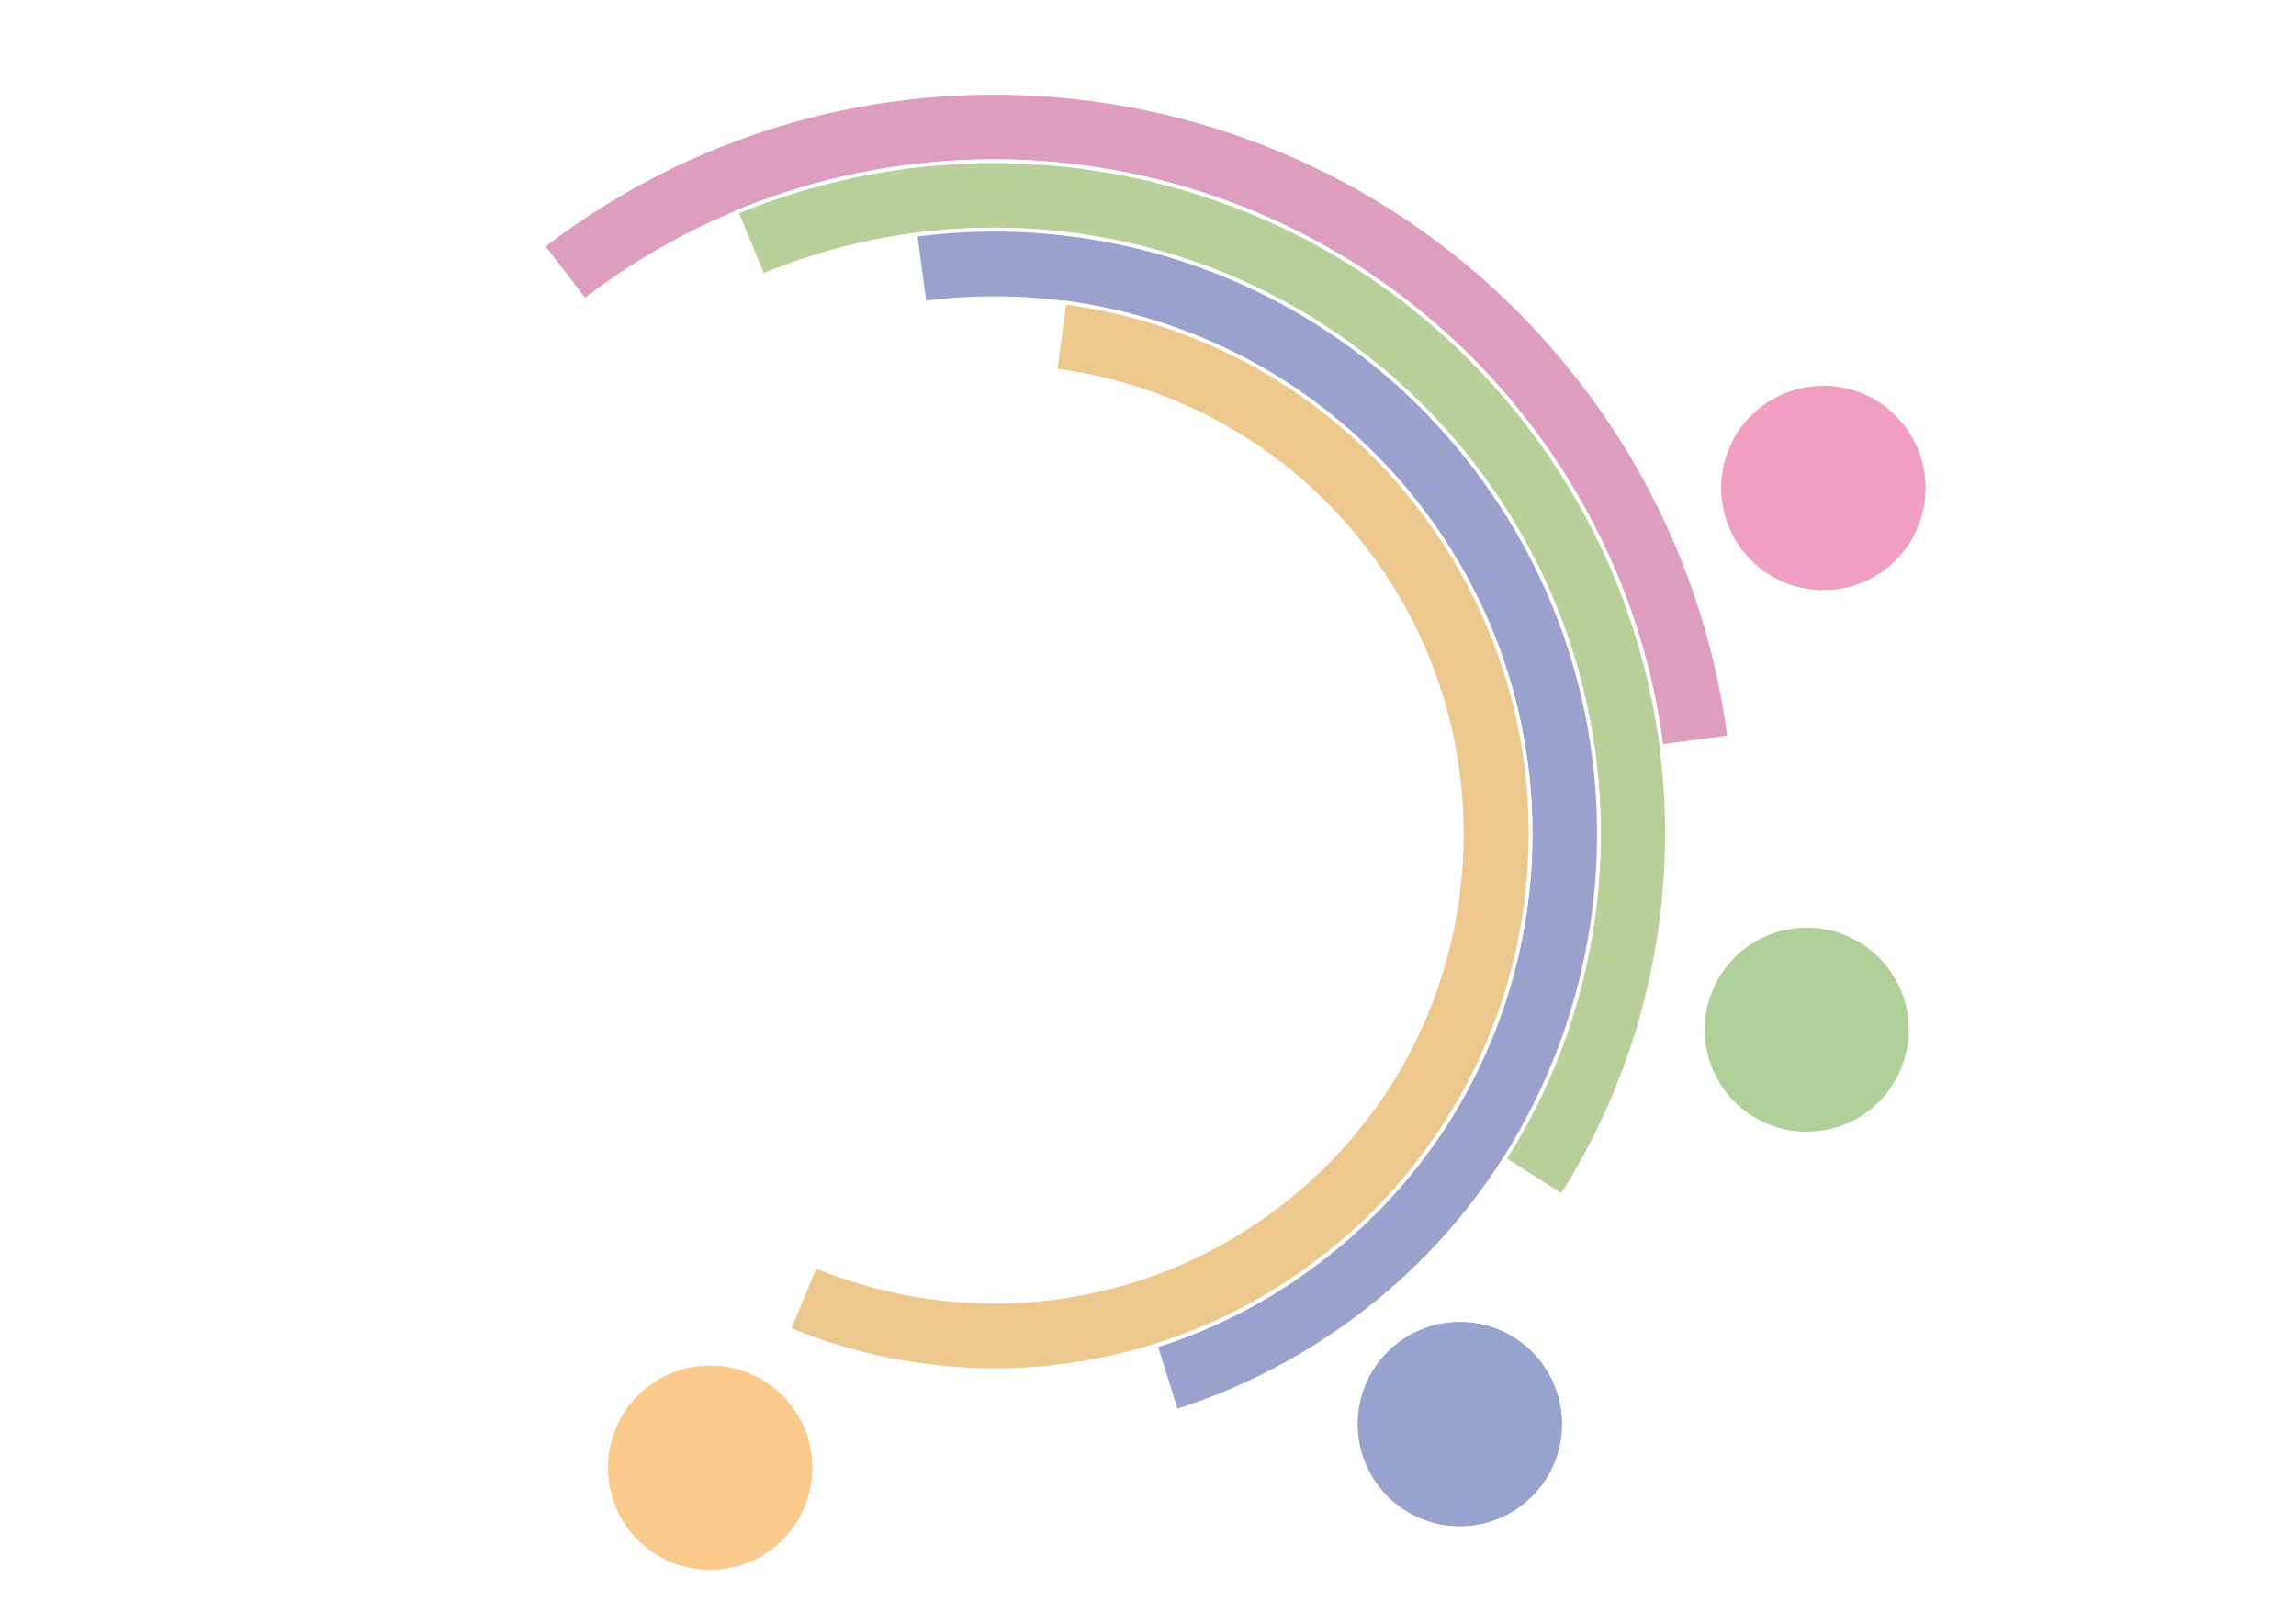
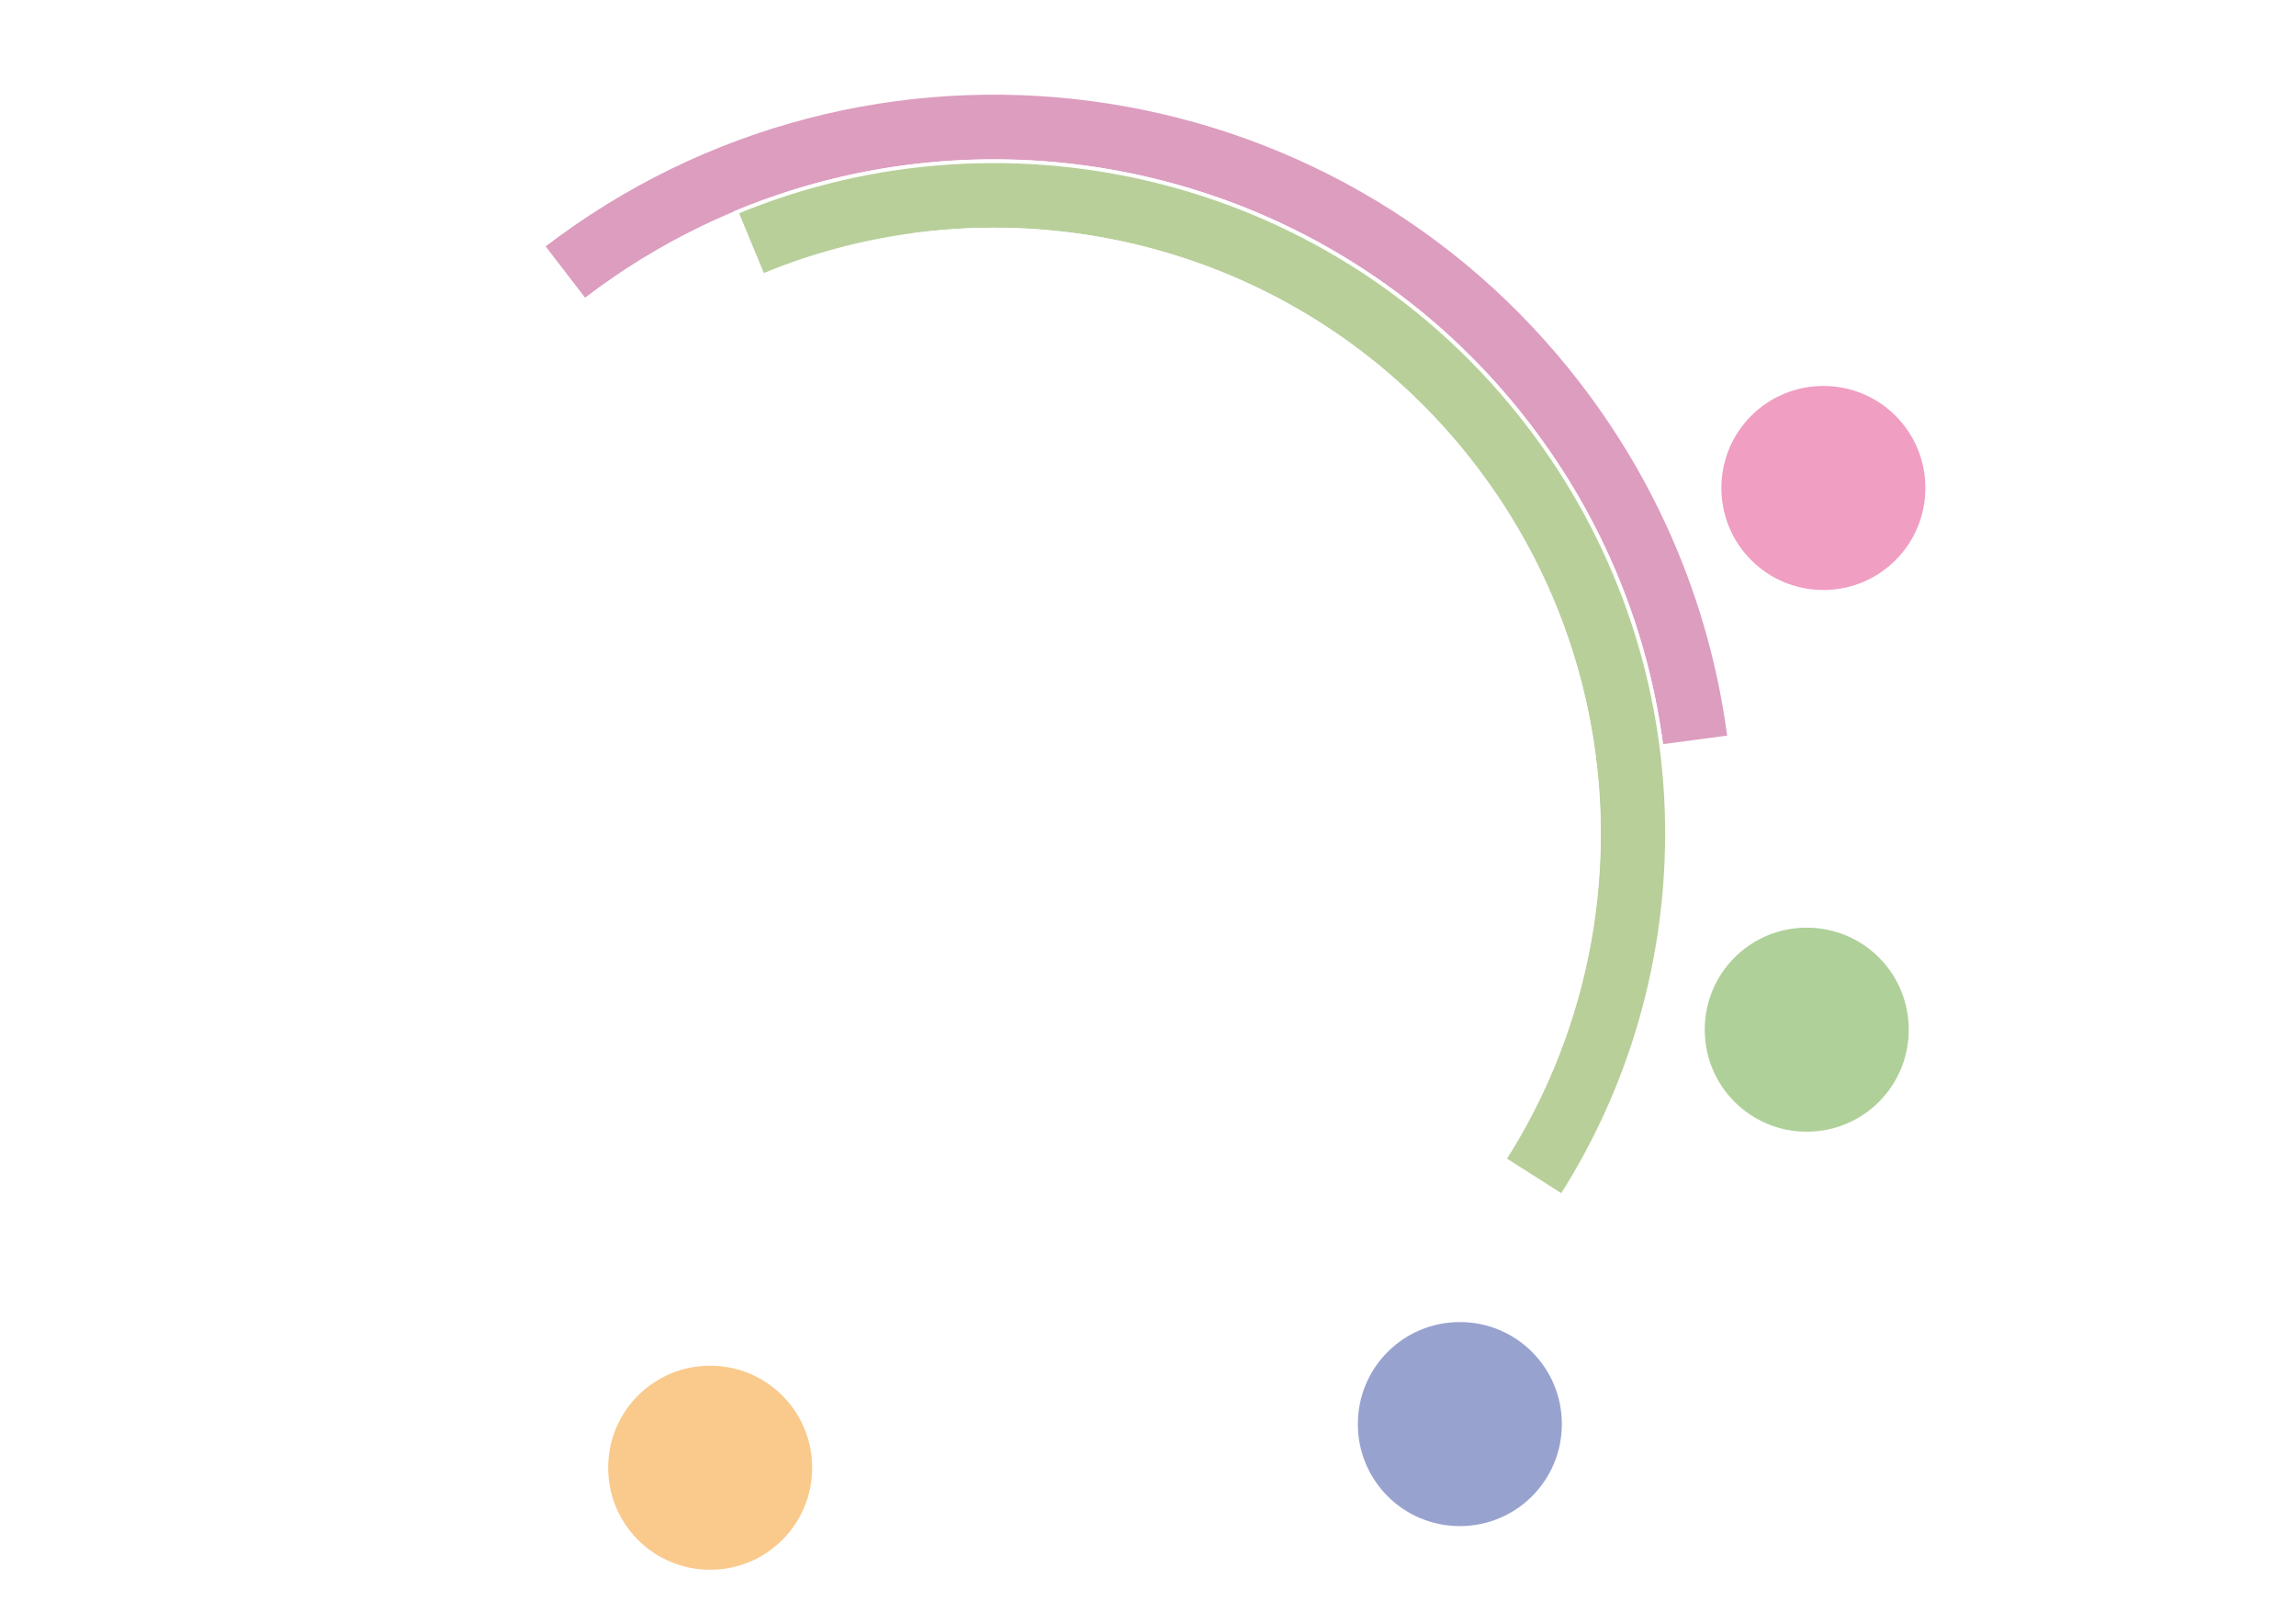
<svg xmlns="http://www.w3.org/2000/svg" xmlns:xlink="http://www.w3.org/1999/xlink" id="Ebene_1" version="1.1" viewBox="0 0 841.9 595.3">
  <defs>
    <style>
      .st0, .st1 {
        fill: none;
      }

      .st2 {
        mask: url(#mask);
      }

      .st3 {
        filter: url(#luminosity-noclip);
      }

      .st4 {
        fill: url(#Unbenannter_Verlauf_4);
      }

      .st5 {
        filter: url(#luminosity-noclip1);
      }

      .st6 {
        filter: url(#luminosity-noclip3);
      }

      .st7 {
        filter: url(#luminosity-noclip2);
      }

      .st8 {
        fill: #99a1cc;
      }

      .st9 {
        fill: #97a2cf;
      }

      .st9, .st10, .st11, .st12 {
        isolation: isolate;
      }

      .st13 {
        mask: url(#mask-2);
      }

      .st14 {
        mask: url(#mask-3);
      }

      .st15 {
        mask: url(#mask-1);
      }

      .st16 {
        clip-path: url(#clippath-15);
      }

      .st17 {
        clip-path: url(#clippath-13);
      }

      .st18 {
        clip-path: url(#clippath-1);
      }

      .st19 {
        clip-path: url(#clippath-3);
      }

      .st20 {
        clip-path: url(#clippath-4);
      }

      .st21 {
        clip-path: url(#clippath-2);
      }

      .st22 {
        clip-path: url(#clippath-9);
      }

      .st10 {
        fill: #afd099;
      }

      .st1 {
        stroke: #fff;
        stroke-miterlimit: 10;
        stroke-width: 1.4px;
      }

      .st23 {
        fill: #b8cf9a;
      }

      .st11 {
        fill: #f9ca8c;
      }

      .st12 {
        fill: #f09ec2;
      }

      .st24 {
        fill: url(#Unbenannter_Verlauf_41);
      }

      .st25 {
        fill: url(#Unbenannter_Verlauf_43);
      }

      .st26 {
        fill: url(#Unbenannter_Verlauf_42);
      }

      .st27 {
        fill: #ecc88e;
      }

      .st28 {
        fill: #dc9dbf;
      }

      .st29 {
        clip-path: url(#clippath);
      }
    </style>
    <clipPath id="clippath">
      <rect class="st0" x="198" y="33.2" width="485" height="513.2" />
    </clipPath>
    <filter id="luminosity-noclip" x="184.1" y="-90.2" width="498.9" height="636.6" color-interpolation-filters="sRGB" filterUnits="userSpaceOnUse">
      <feFlood flood-color="#fff" result="bg" />
      <feBlend in="SourceGraphic" in2="bg" />
    </filter>
    <linearGradient id="Unbenannter_Verlauf_4" data-name="Unbenannter Verlauf 4" x1="278.5" y1="437.9" x2="279.7" y2="437.9" gradientTransform="translate(-50183.1 32364.3) rotate(-90) scale(115.6)" gradientUnits="userSpaceOnUse">
      <stop offset="0" stop-color="#fff" />
      <stop offset="1" stop-color="#000" />
    </linearGradient>
    <mask id="mask" x="184.1" y="-90.2" width="498.9" height="636.6" maskUnits="userSpaceOnUse">
      <g class="st3">
        <rect class="st4" x="198" y="33.2" width="485" height="513.2" />
      </g>
    </mask>
    <clipPath id="clippath-1">
      <rect class="st0" x="184.1" y="-90.2" width="489.1" height="512.2" />
    </clipPath>
    <filter id="luminosity-noclip1" x="198" y="-48.5" width="513.7" height="594.9" color-interpolation-filters="sRGB" filterUnits="userSpaceOnUse">
      <feFlood flood-color="#fff" result="bg" />
      <feBlend in="SourceGraphic" in2="bg" />
    </filter>
    <linearGradient id="Unbenannter_Verlauf_41" data-name="Unbenannter Verlauf 4" x1="278.5" y1="437.9" x2="279.7" y2="437.9" gradientTransform="translate(-50160.1 32349.7) rotate(-90) scale(115.5)" xlink:href="#Unbenannter_Verlauf_4" />
    <mask id="mask-1" x="198" y="-48.5" width="513.7" height="594.9" maskUnits="userSpaceOnUse">
      <g class="st5">
        <rect class="st24" x="198" y="33.2" width="485" height="513.2" />
      </g>
    </mask>
    <clipPath id="clippath-2">
      <rect class="st0" x="249.7" y="-48.5" width="462" height="511.9" />
    </clipPath>
    <filter id="luminosity-noclip2" x="172.3" y="3.5" width="513.2" height="542.9" color-interpolation-filters="sRGB" filterUnits="userSpaceOnUse">
      <feFlood flood-color="#fff" result="bg" />
      <feBlend in="SourceGraphic" in2="bg" />
    </filter>
    <linearGradient id="Unbenannter_Verlauf_42" data-name="Unbenannter Verlauf 4" x1="278.5" y1="437.9" x2="279.7" y2="437.9" gradientTransform="translate(-50178.7 32361.7) rotate(-90) scale(115.6)" xlink:href="#Unbenannter_Verlauf_4" />
    <mask id="mask-2" x="172.3" y="3.5" width="513.2" height="542.9" maskUnits="userSpaceOnUse">
      <g class="st7">
        <rect class="st26" x="198" y="33.2" width="485" height="513.2" />
      </g>
    </mask>
    <clipPath id="clippath-3">
      <rect class="st0" x="172.3" y="3.5" width="513.2" height="532.7" />
    </clipPath>
    <filter id="luminosity-noclip3" x="129.7" y="33.2" width="553.3" height="540.6" color-interpolation-filters="sRGB" filterUnits="userSpaceOnUse">
      <feFlood flood-color="#fff" result="bg" />
      <feBlend in="SourceGraphic" in2="bg" />
    </filter>
    <linearGradient id="Unbenannter_Verlauf_43" data-name="Unbenannter Verlauf 4" x1="278.5" y1="437.9" x2="279.7" y2="437.9" gradientTransform="translate(-50171.8 32357.3) rotate(-90) scale(115.6)" xlink:href="#Unbenannter_Verlauf_4" />
    <mask id="mask-3" x="129.7" y="33.2" width="553.3" height="540.6" maskUnits="userSpaceOnUse">
      <g class="st6">
        <rect class="st25" x="198" y="33.2" width="485" height="513.2" />
      </g>
    </mask>
    <clipPath id="clippath-4">
-       <rect class="st0" x="129.7" y="60.8" width="520.7" height="513" />
-     </clipPath>
+       </clipPath>
    <clipPath id="clippath-9">
      <path class="st12" d="M668.6,216.3c20.7,0,37.4-16.7,37.4-37.4s-16.7-37.4-37.4-37.4-37.4,16.7-37.4,37.4,16.7,37.4,37.4,37.4h0Z" />
    </clipPath>
    <clipPath id="clippath-11">
      <path class="st10" d="M662.5,414.9c20.7,0,37.4-16.7,37.4-37.4s-16.7-37.4-37.4-37.4-37.4,16.7-37.4,37.4,16.7,37.4,37.4,37.4h0Z" />
    </clipPath>
    <clipPath id="clippath-13">
      <path class="st11" d="M260.4,575.5c20.7,0,37.4-16.7,37.4-37.4s-16.7-37.4-37.4-37.4-37.4,16.7-37.4,37.4,16.7,37.4,37.4,37.4h0Z" />
    </clipPath>
    <clipPath id="clippath-15">
      <path class="st9" d="M535.3,559.5c20.7,0,37.4-16.7,37.4-37.4s-16.7-37.4-37.4-37.4-37.4,16.7-37.4,37.4,16.7,37.4,37.4,37.4h0Z" />
    </clipPath>
  </defs>
  <g class="st29">
    <g class="st2">
      <g class="st18">
        <path class="st28" d="M634.1,270.3c-6-45.8-23.7-90.7-53.9-130C488.9,21.3,318.2-1.2,199.1,90.2l15.3,19.9c108.1-82.9,263-62.5,345.9,45.5,27.4,35.7,43.5,76.4,48.9,118l24.9-3.3Z" />
        <path class="st1" d="M634.1,270.3c-6-45.8-23.7-90.7-53.9-130C488.9,21.3,318.2-1.2,199.1,90.2l15.3,19.9c108.1-82.9,263-62.5,345.9,45.5,27.4,35.7,43.5,76.4,48.9,118l24.9-3.3Z" />
      </g>
    </g>
    <g class="st15">
      <g class="st21">
        <path class="st23" d="M572.7,438.4c54.1-85,52.5-198.2-12.4-282.8-69.5-90.6-189.5-119.5-290.2-77.8l9.6,23.2c90.4-37.5,198.2-11.5,260.7,69.9,58.3,76,59.8,177.7,11.1,254l21.2,13.5Z" />
        <path class="st1" d="M572.7,438.4c54.1-85,52.5-198.2-12.4-282.8-69.5-90.6-189.5-119.5-290.2-77.8l9.6,23.2c90.4-37.5,198.2-11.5,260.7,69.9,58.3,76,59.8,177.7,11.1,254l21.2,13.5Z" />
      </g>
    </g>
    <g class="st13">
      <g class="st19">
-         <path class="st8" d="M431.3,517.3c24-7.6,47.1-19.4,68.3-35.6,97.1-74.5,115.4-213.7,40.9-310.8-49.9-65.1-128.9-94.8-204.8-84.8l3.3,24.9c67.3-8.8,137.3,17.5,181.6,75.2,66.1,86.1,49.8,209.5-36.3,275.6-18.7,14.4-39.2,24.9-60.5,31.6l7.5,23.9Z" />
        <path class="st1" d="M431.3,517.3c24-7.6,47.1-19.4,68.3-35.6,97.1-74.5,115.4-213.7,40.9-310.8-49.9-65.1-128.9-94.8-204.8-84.8l3.3,24.9c67.3-8.8,137.3,17.5,181.6,75.2,66.1,86.1,49.8,209.5-36.3,275.6-18.7,14.4-39.2,24.9-60.5,31.6l7.5,23.9Z" />
      </g>
    </g>
    <g class="st14">
      <g class="st20">
        <path class="st27" d="M289.4,487.4c62.7,25.9,137.2,18.6,194.9-25.7,86.1-66.1,102.4-189.5,36.3-275.6-33-43.1-80.4-68.6-130.3-75.2l-3.3,24.9c43.5,5.7,84.8,28,113.6,65.6,57.6,75.1,43.5,182.8-31.7,240.4-50.3,38.6-115.3,45-170,22.4l-9.6,23.2Z" />
        <path class="st1" d="M289.4,487.4c62.7,25.9,137.2,18.6,194.9-25.7,86.1-66.1,102.4-189.5,36.3-275.6-33-43.1-80.4-68.6-130.3-75.2l-3.3,24.9c43.5,5.7,84.8,28,113.6,65.6,57.6,75.1,43.5,182.8-31.7,240.4-50.3,38.6-115.3,45-170,22.4l-9.6,23.2Z" />
      </g>
    </g>
  </g>
  <g>
    <path class="st12" d="M668.6,216.3c20.7,0,37.4-16.7,37.4-37.4s-16.7-37.4-37.4-37.4-37.4,16.7-37.4,37.4,16.7,37.4,37.4,37.4h0Z" />
    <g class="st22">
-       <rect class="st12" x="631.2" y="141.5" width="74.8" height="74.8" />
-     </g>
+       </g>
  </g>
  <path class="st10" d="M662.5,414.9c20.7,0,37.4-16.7,37.4-37.4s-16.7-37.4-37.4-37.4-37.4,16.7-37.4,37.4,16.7,37.4,37.4,37.4h0Z" />
  <g>
-     <path class="st11" d="M260.4,575.5c20.7,0,37.4-16.7,37.4-37.4s-16.7-37.4-37.4-37.4-37.4,16.7-37.4,37.4,16.7,37.4,37.4,37.4h0Z" />
    <g class="st17">
      <rect class="st11" x="223" y="500.7" width="74.8" height="74.8" />
    </g>
  </g>
  <g>
-     <path class="st9" d="M535.3,559.5c20.7,0,37.4-16.7,37.4-37.4s-16.7-37.4-37.4-37.4-37.4,16.7-37.4,37.4,16.7,37.4,37.4,37.4h0Z" />
    <g class="st16">
      <rect class="st9" x="497.9" y="484.7" width="74.8" height="74.8" />
    </g>
  </g>
</svg>